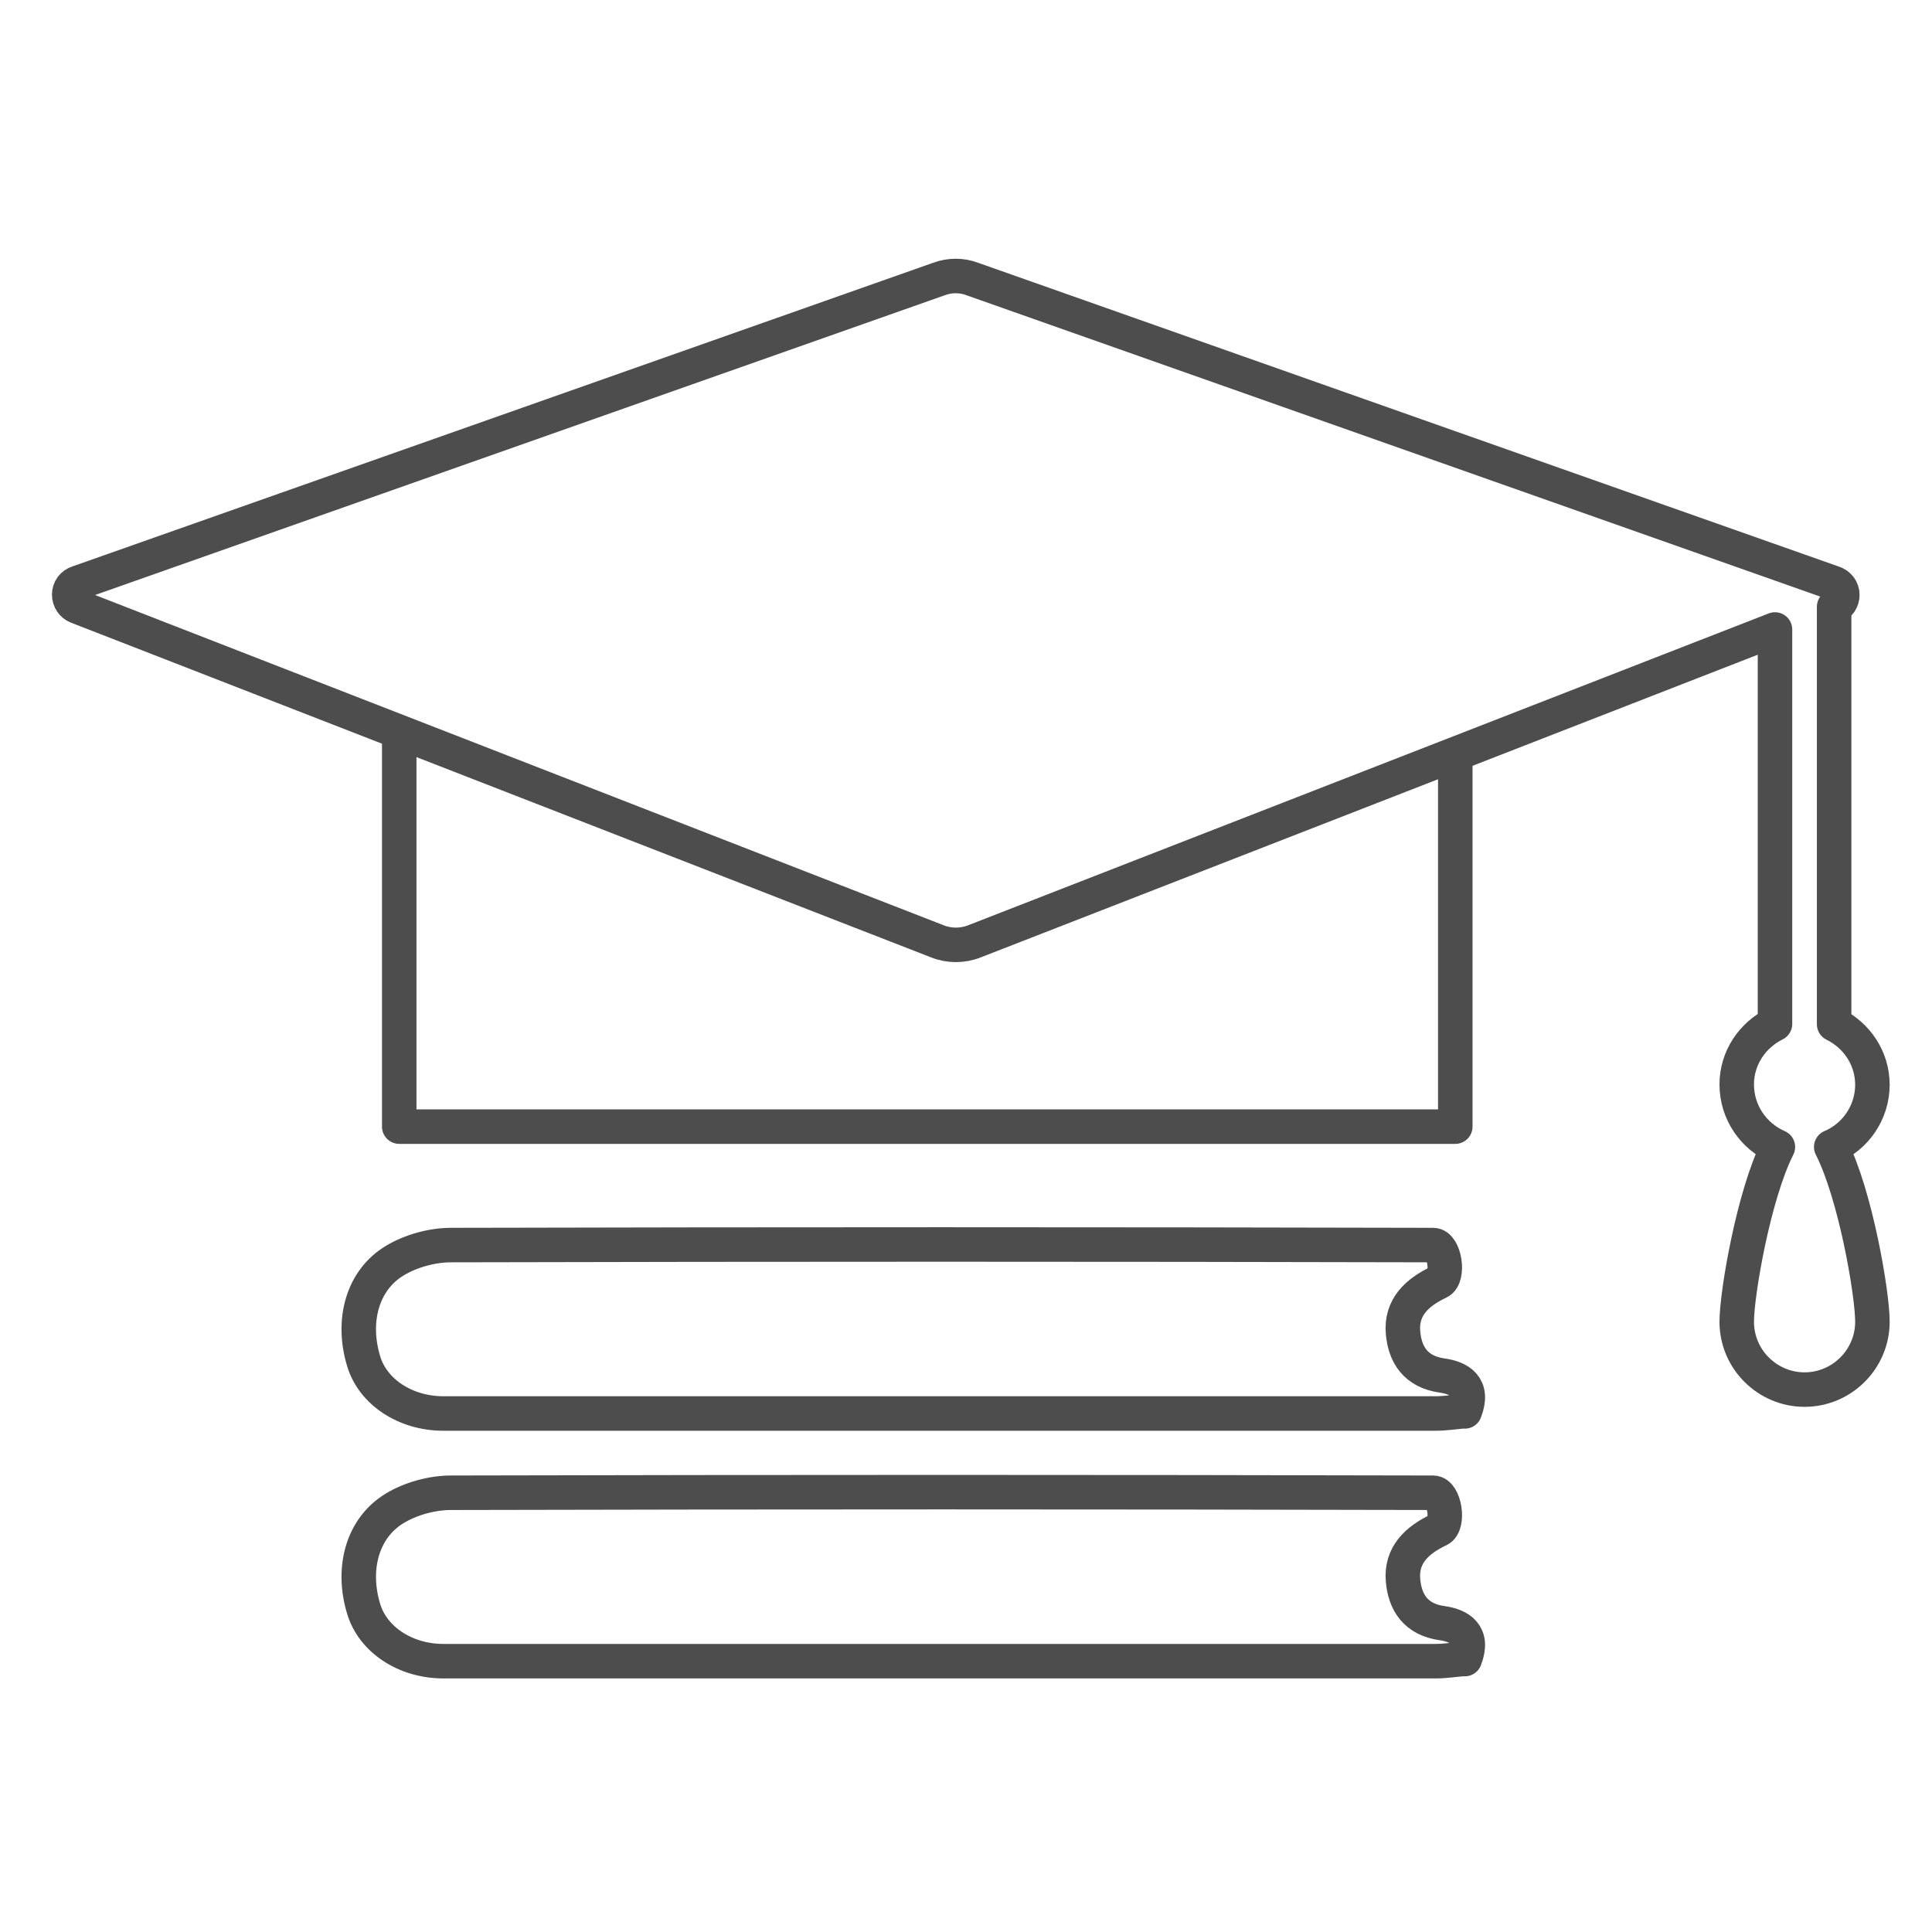
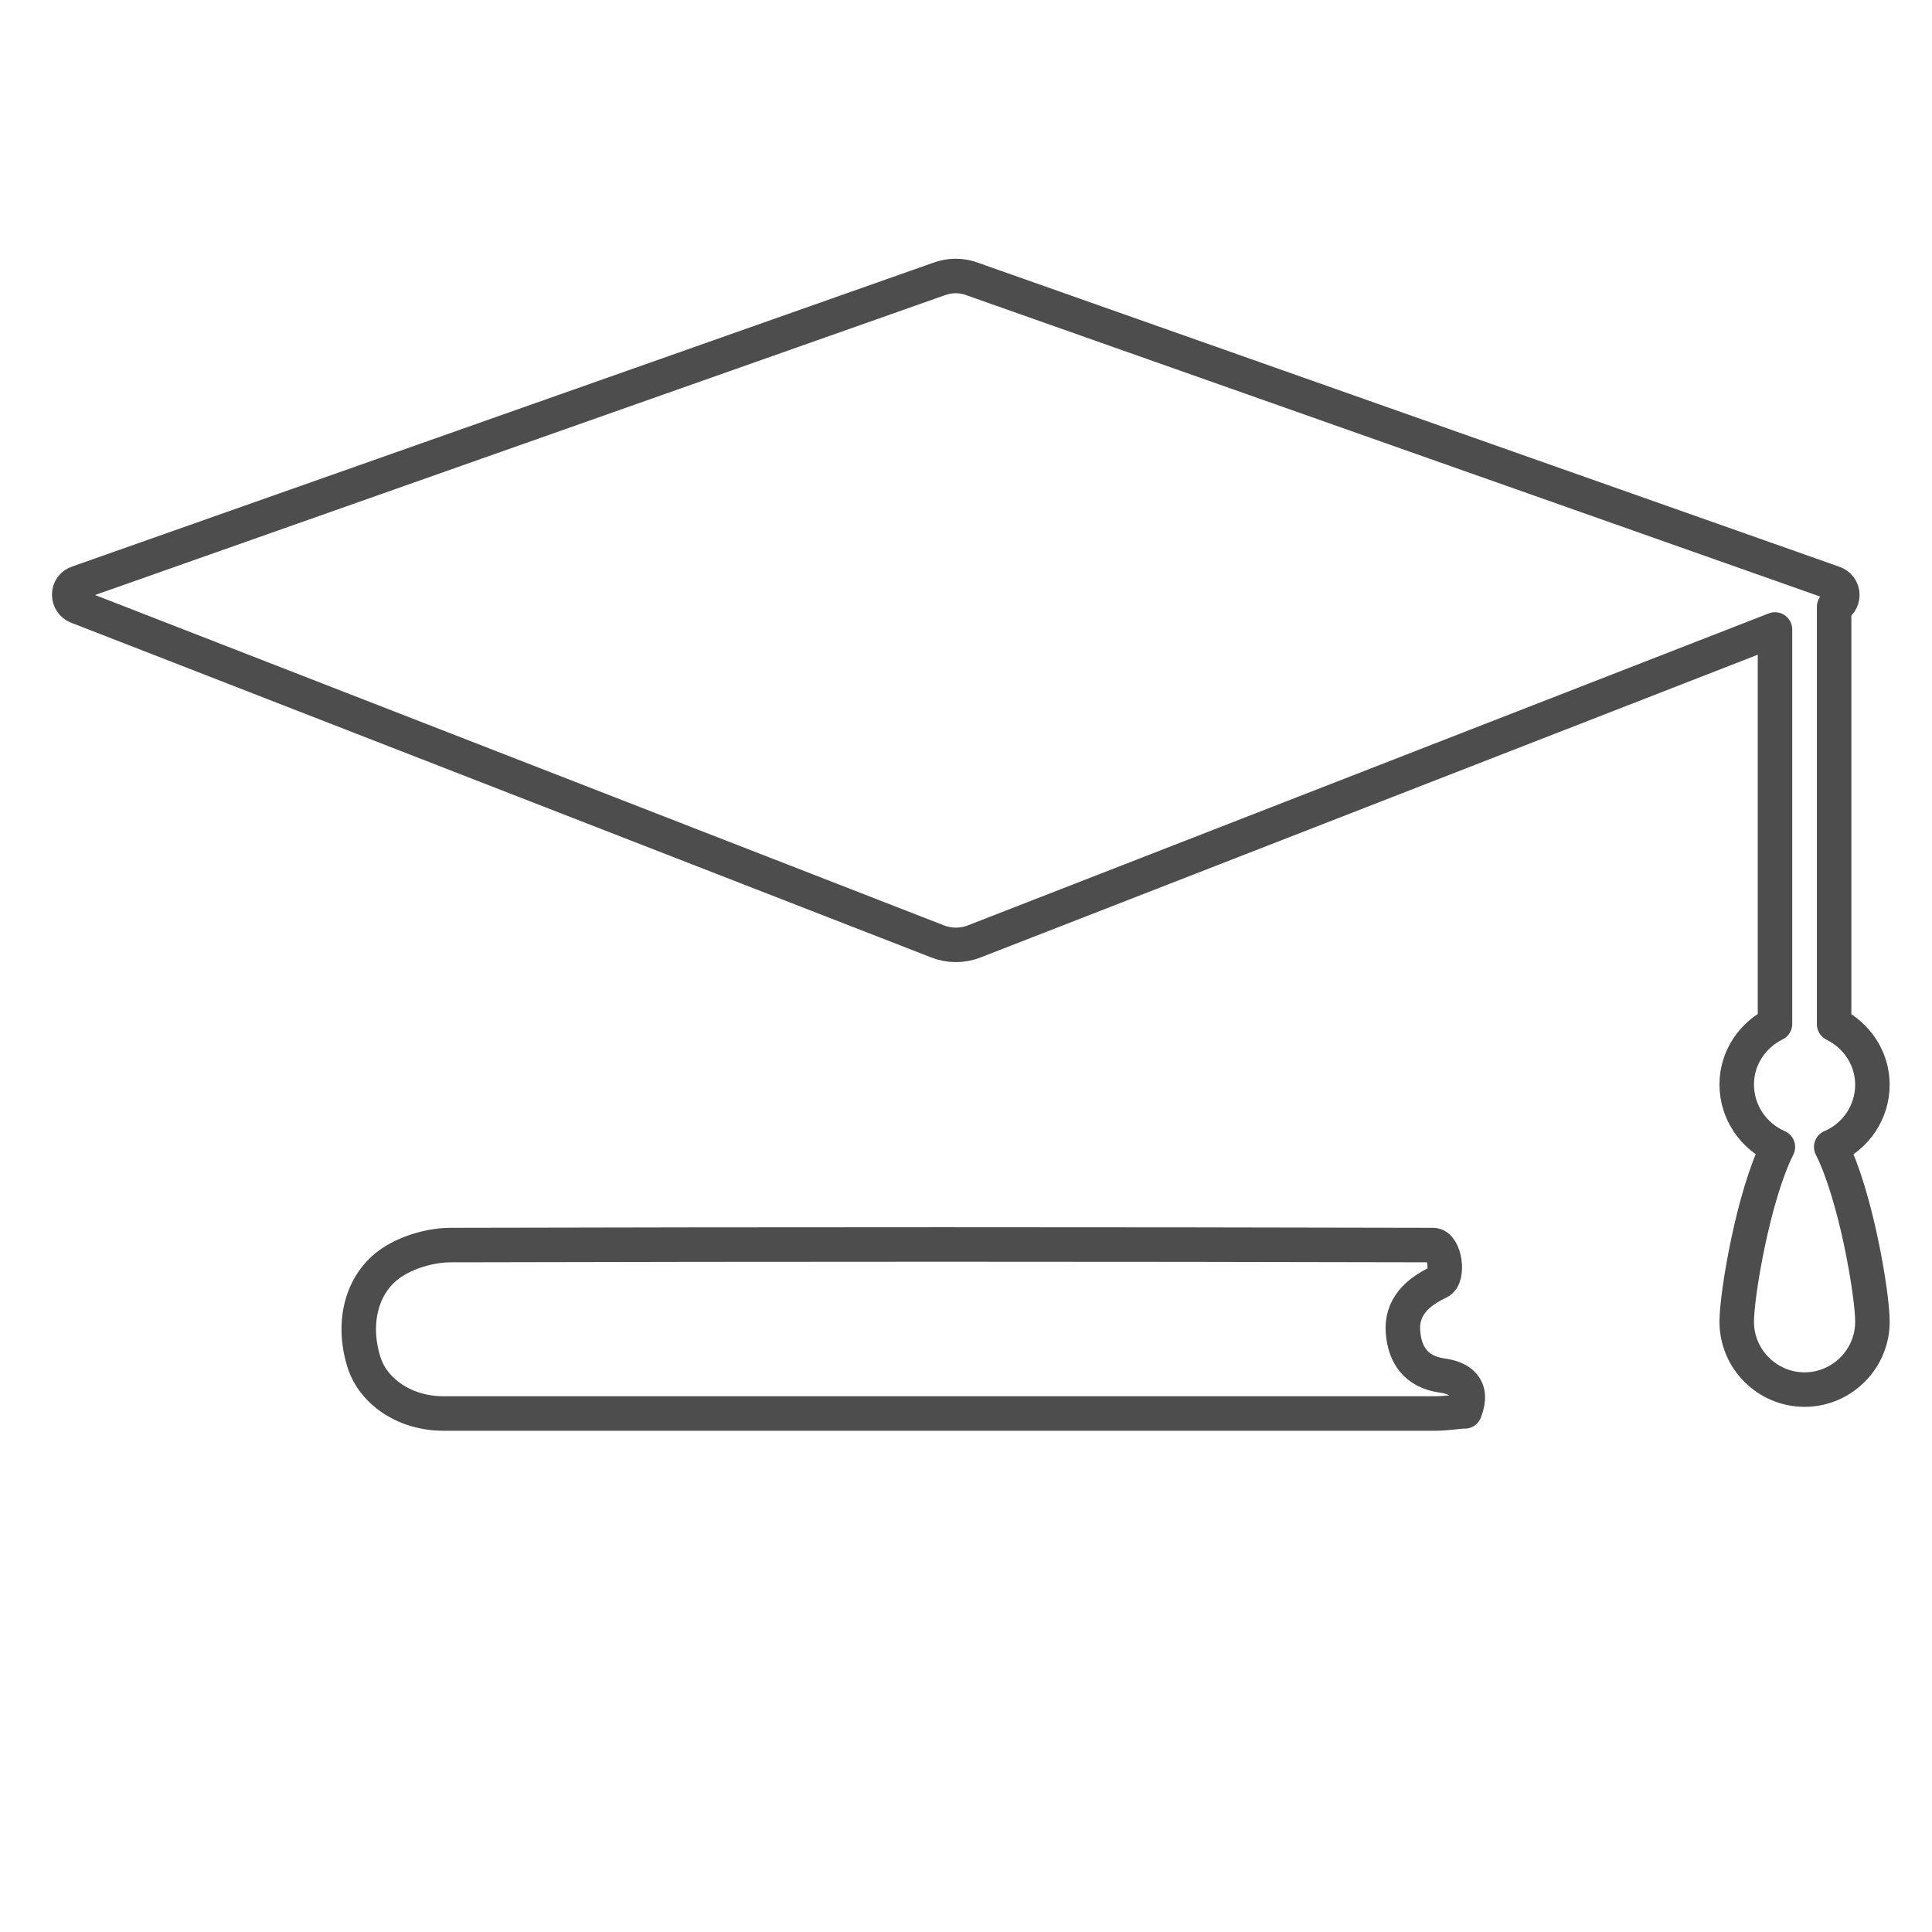
<svg xmlns="http://www.w3.org/2000/svg" width="56" height="56" viewBox="0 0 56 56" fill="none">
  <path d="M42.45 40.903C42.182 40.925 41.892 40.971 41.608 40.971C32.02 40.971 22.439 40.971 12.85 40.971C11.741 40.971 10.799 40.336 10.539 39.449C10.187 38.285 10.501 37.107 11.442 36.541C11.909 36.258 12.529 36.089 13.072 36.089C22.561 36.066 32.05 36.066 41.54 36.089C41.876 36.089 42.014 37.015 41.708 37.16C41.073 37.459 40.606 37.895 40.667 38.622C40.721 39.265 41.035 39.762 41.8 39.87C42.289 39.938 42.741 40.183 42.458 40.91L42.45 40.903Z" stroke="#4D4D4D" stroke-linecap="round" stroke-linejoin="round" />
-   <path d="M42.45 48.081C42.182 48.104 41.892 48.15 41.608 48.15C32.02 48.15 22.439 48.15 12.85 48.15C11.741 48.15 10.799 47.515 10.539 46.627C10.187 45.464 10.501 44.286 11.442 43.719C11.909 43.436 12.529 43.268 13.072 43.268C22.561 43.245 32.05 43.245 41.54 43.268C41.876 43.268 42.014 44.194 41.708 44.339C41.073 44.638 40.606 45.074 40.667 45.801C40.721 46.444 41.035 46.941 41.8 47.048C42.289 47.117 42.741 47.362 42.458 48.089L42.45 48.081Z" stroke="#4D4D4D" stroke-linecap="round" stroke-linejoin="round" />
-   <path d="M54.273 31.447C54.273 30.666 53.814 30.008 53.163 29.687V17.588C53.309 17.535 53.401 17.397 53.401 17.244C53.401 17.083 53.294 16.945 53.148 16.899L28.193 8.091C27.88 7.969 27.527 7.969 27.206 8.091L2.259 16.892C2.106 16.938 2.006 17.076 2.006 17.236C2.006 17.389 2.098 17.527 2.236 17.581L27.168 27.284C27.512 27.422 27.902 27.422 28.247 27.284L51.449 18.246V29.679C50.799 30.001 50.34 30.659 50.34 31.432C50.34 32.243 50.829 32.939 51.533 33.245C50.829 34.638 50.34 37.5 50.34 38.311C50.34 39.398 51.227 40.278 52.306 40.278C53.385 40.278 54.273 39.398 54.273 38.311C54.273 37.492 53.783 34.63 53.079 33.245C53.783 32.947 54.273 32.243 54.273 31.439V31.447Z" stroke="#4D4D4D" stroke-linecap="round" stroke-linejoin="round" />
-   <path d="M11.572 21.475V32.656H42.182V22.003" stroke="#4D4D4D" stroke-linecap="round" stroke-linejoin="round" />
+   <path d="M54.273 31.447C54.273 30.666 53.814 30.008 53.163 29.687V17.588C53.309 17.535 53.401 17.397 53.401 17.244C53.401 17.083 53.294 16.945 53.148 16.899L28.193 8.091C27.88 7.969 27.527 7.969 27.206 8.091L2.259 16.892C2.106 16.938 2.006 17.076 2.006 17.236C2.006 17.389 2.098 17.527 2.236 17.581L27.168 27.284C27.512 27.422 27.902 27.422 28.247 27.284L51.449 18.246V29.679C50.799 30.001 50.34 30.659 50.34 31.432C50.34 32.243 50.829 32.939 51.533 33.245C50.829 34.638 50.34 37.5 50.34 38.311C50.34 39.398 51.227 40.278 52.306 40.278C53.385 40.278 54.273 39.398 54.273 38.311C54.273 37.492 53.783 34.63 53.079 33.245C53.783 32.947 54.273 32.243 54.273 31.439Z" stroke="#4D4D4D" stroke-linecap="round" stroke-linejoin="round" />
</svg>